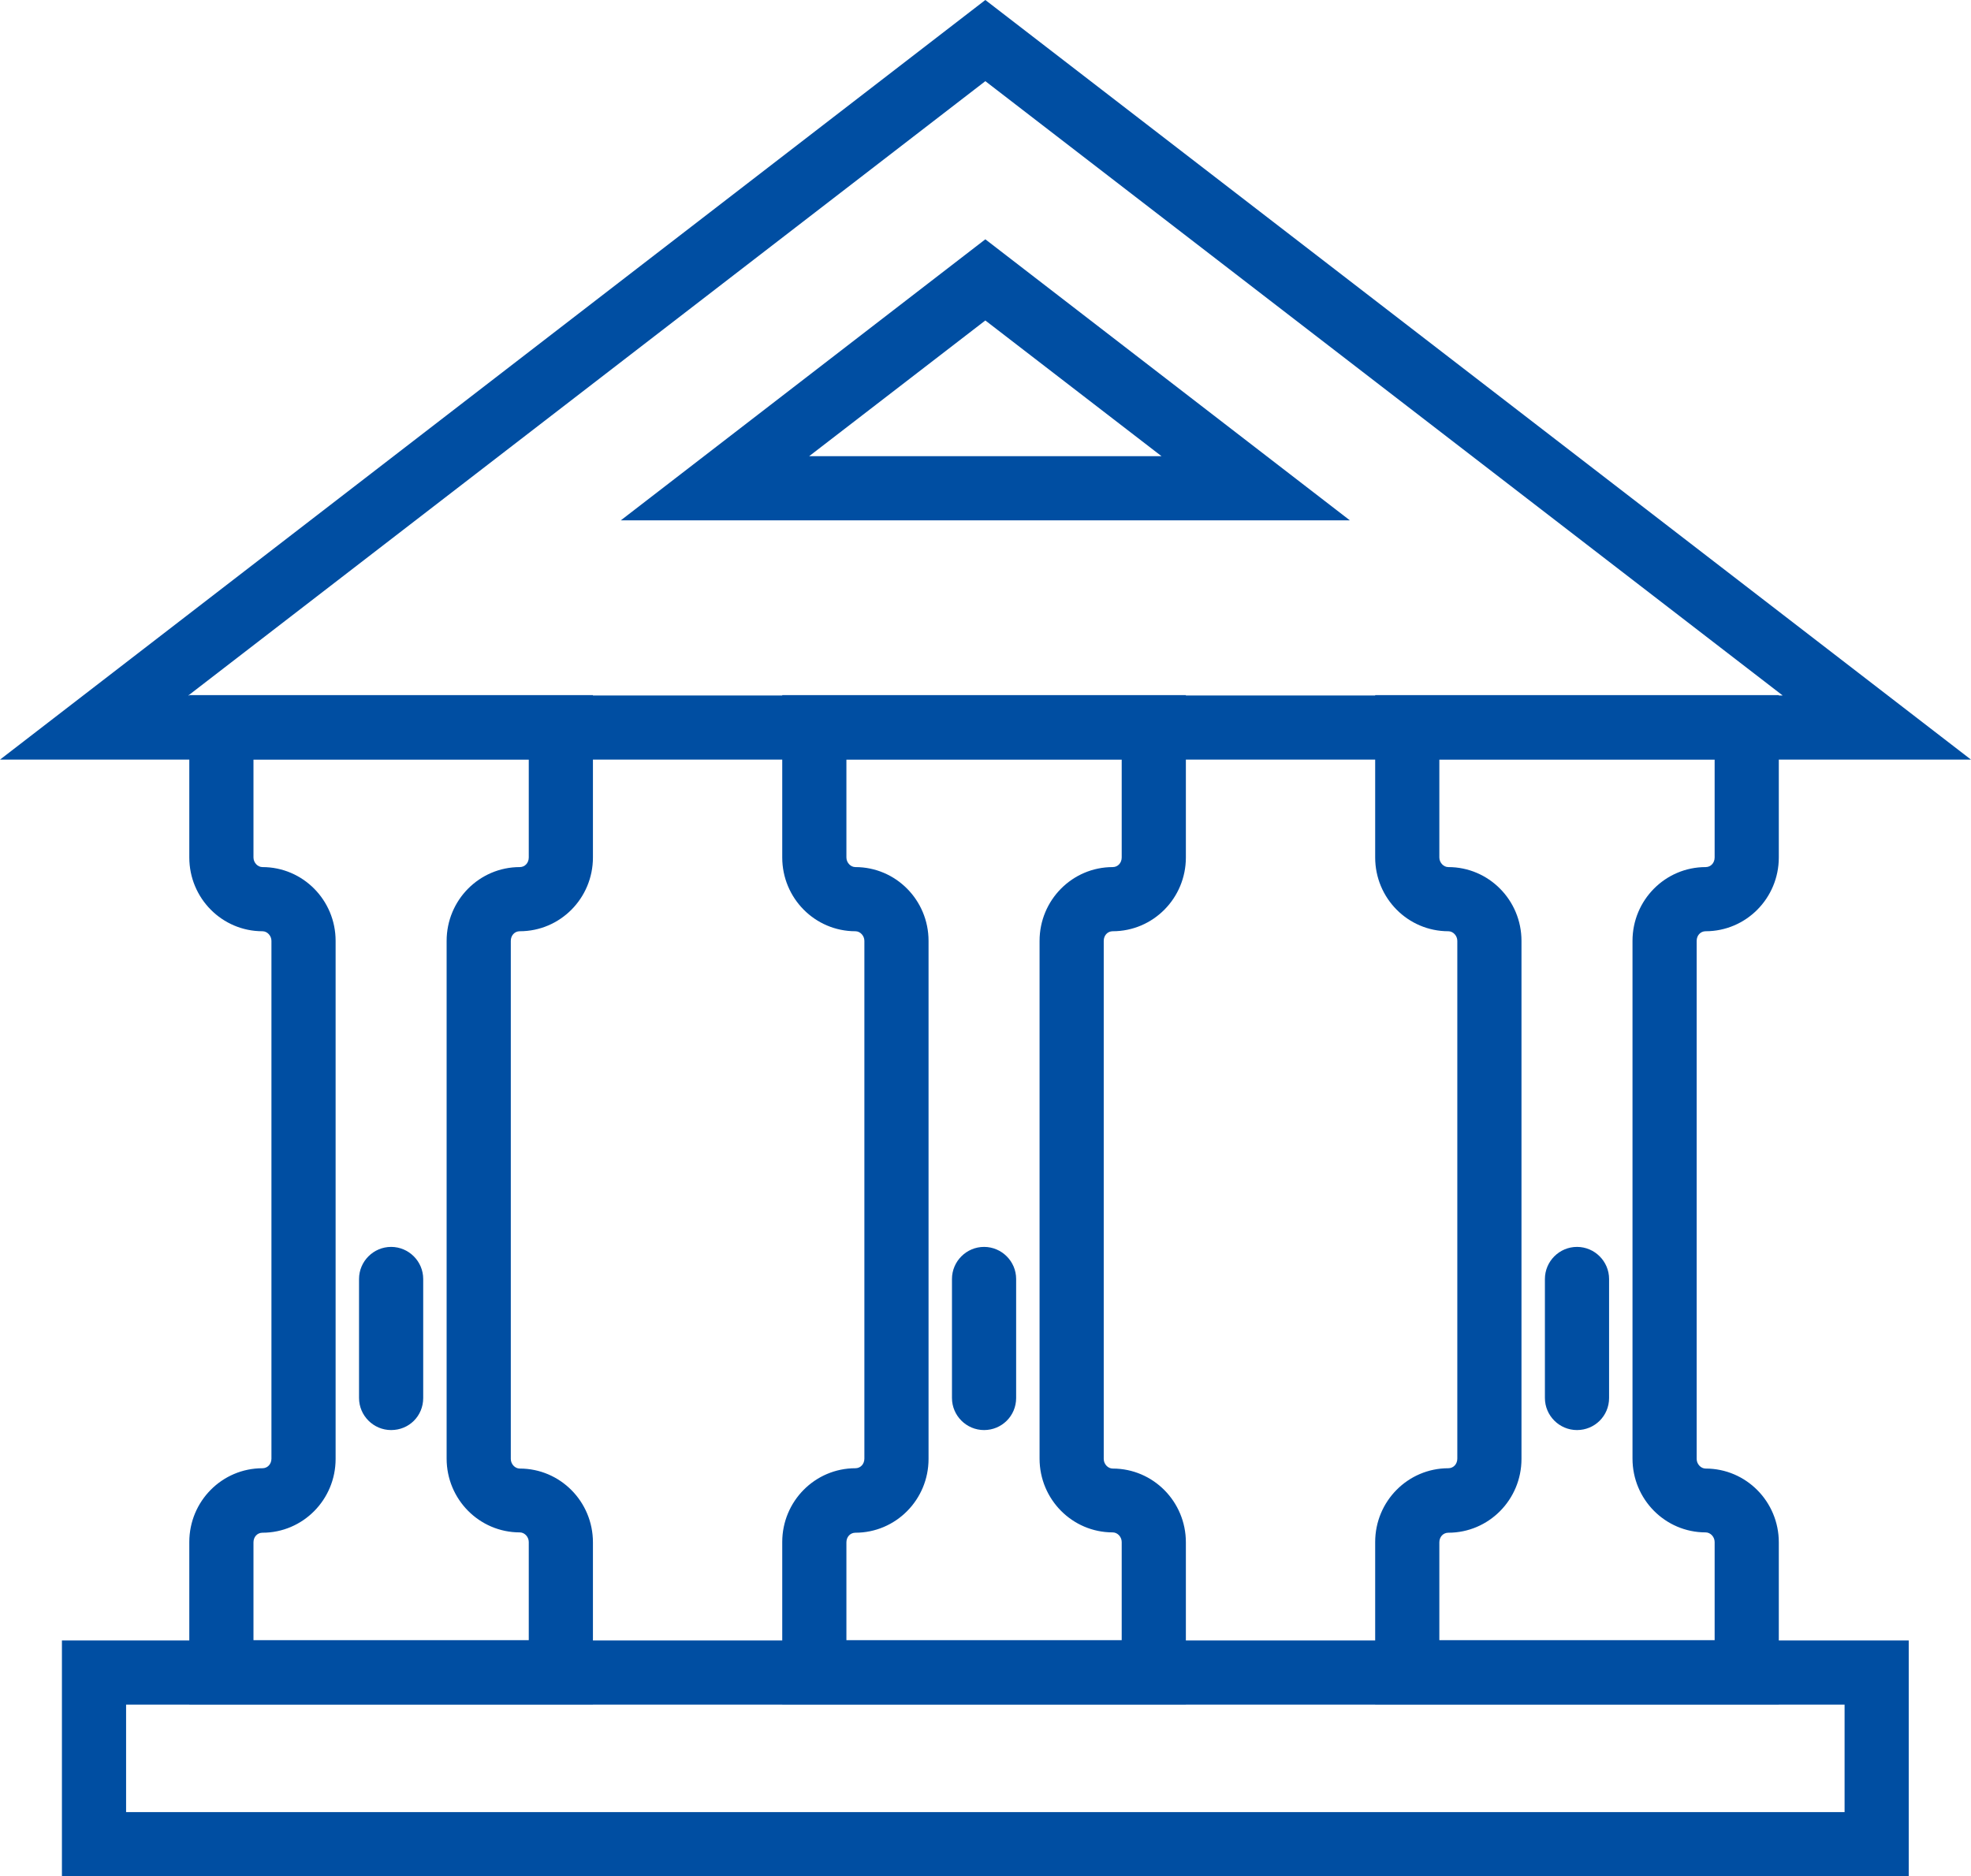
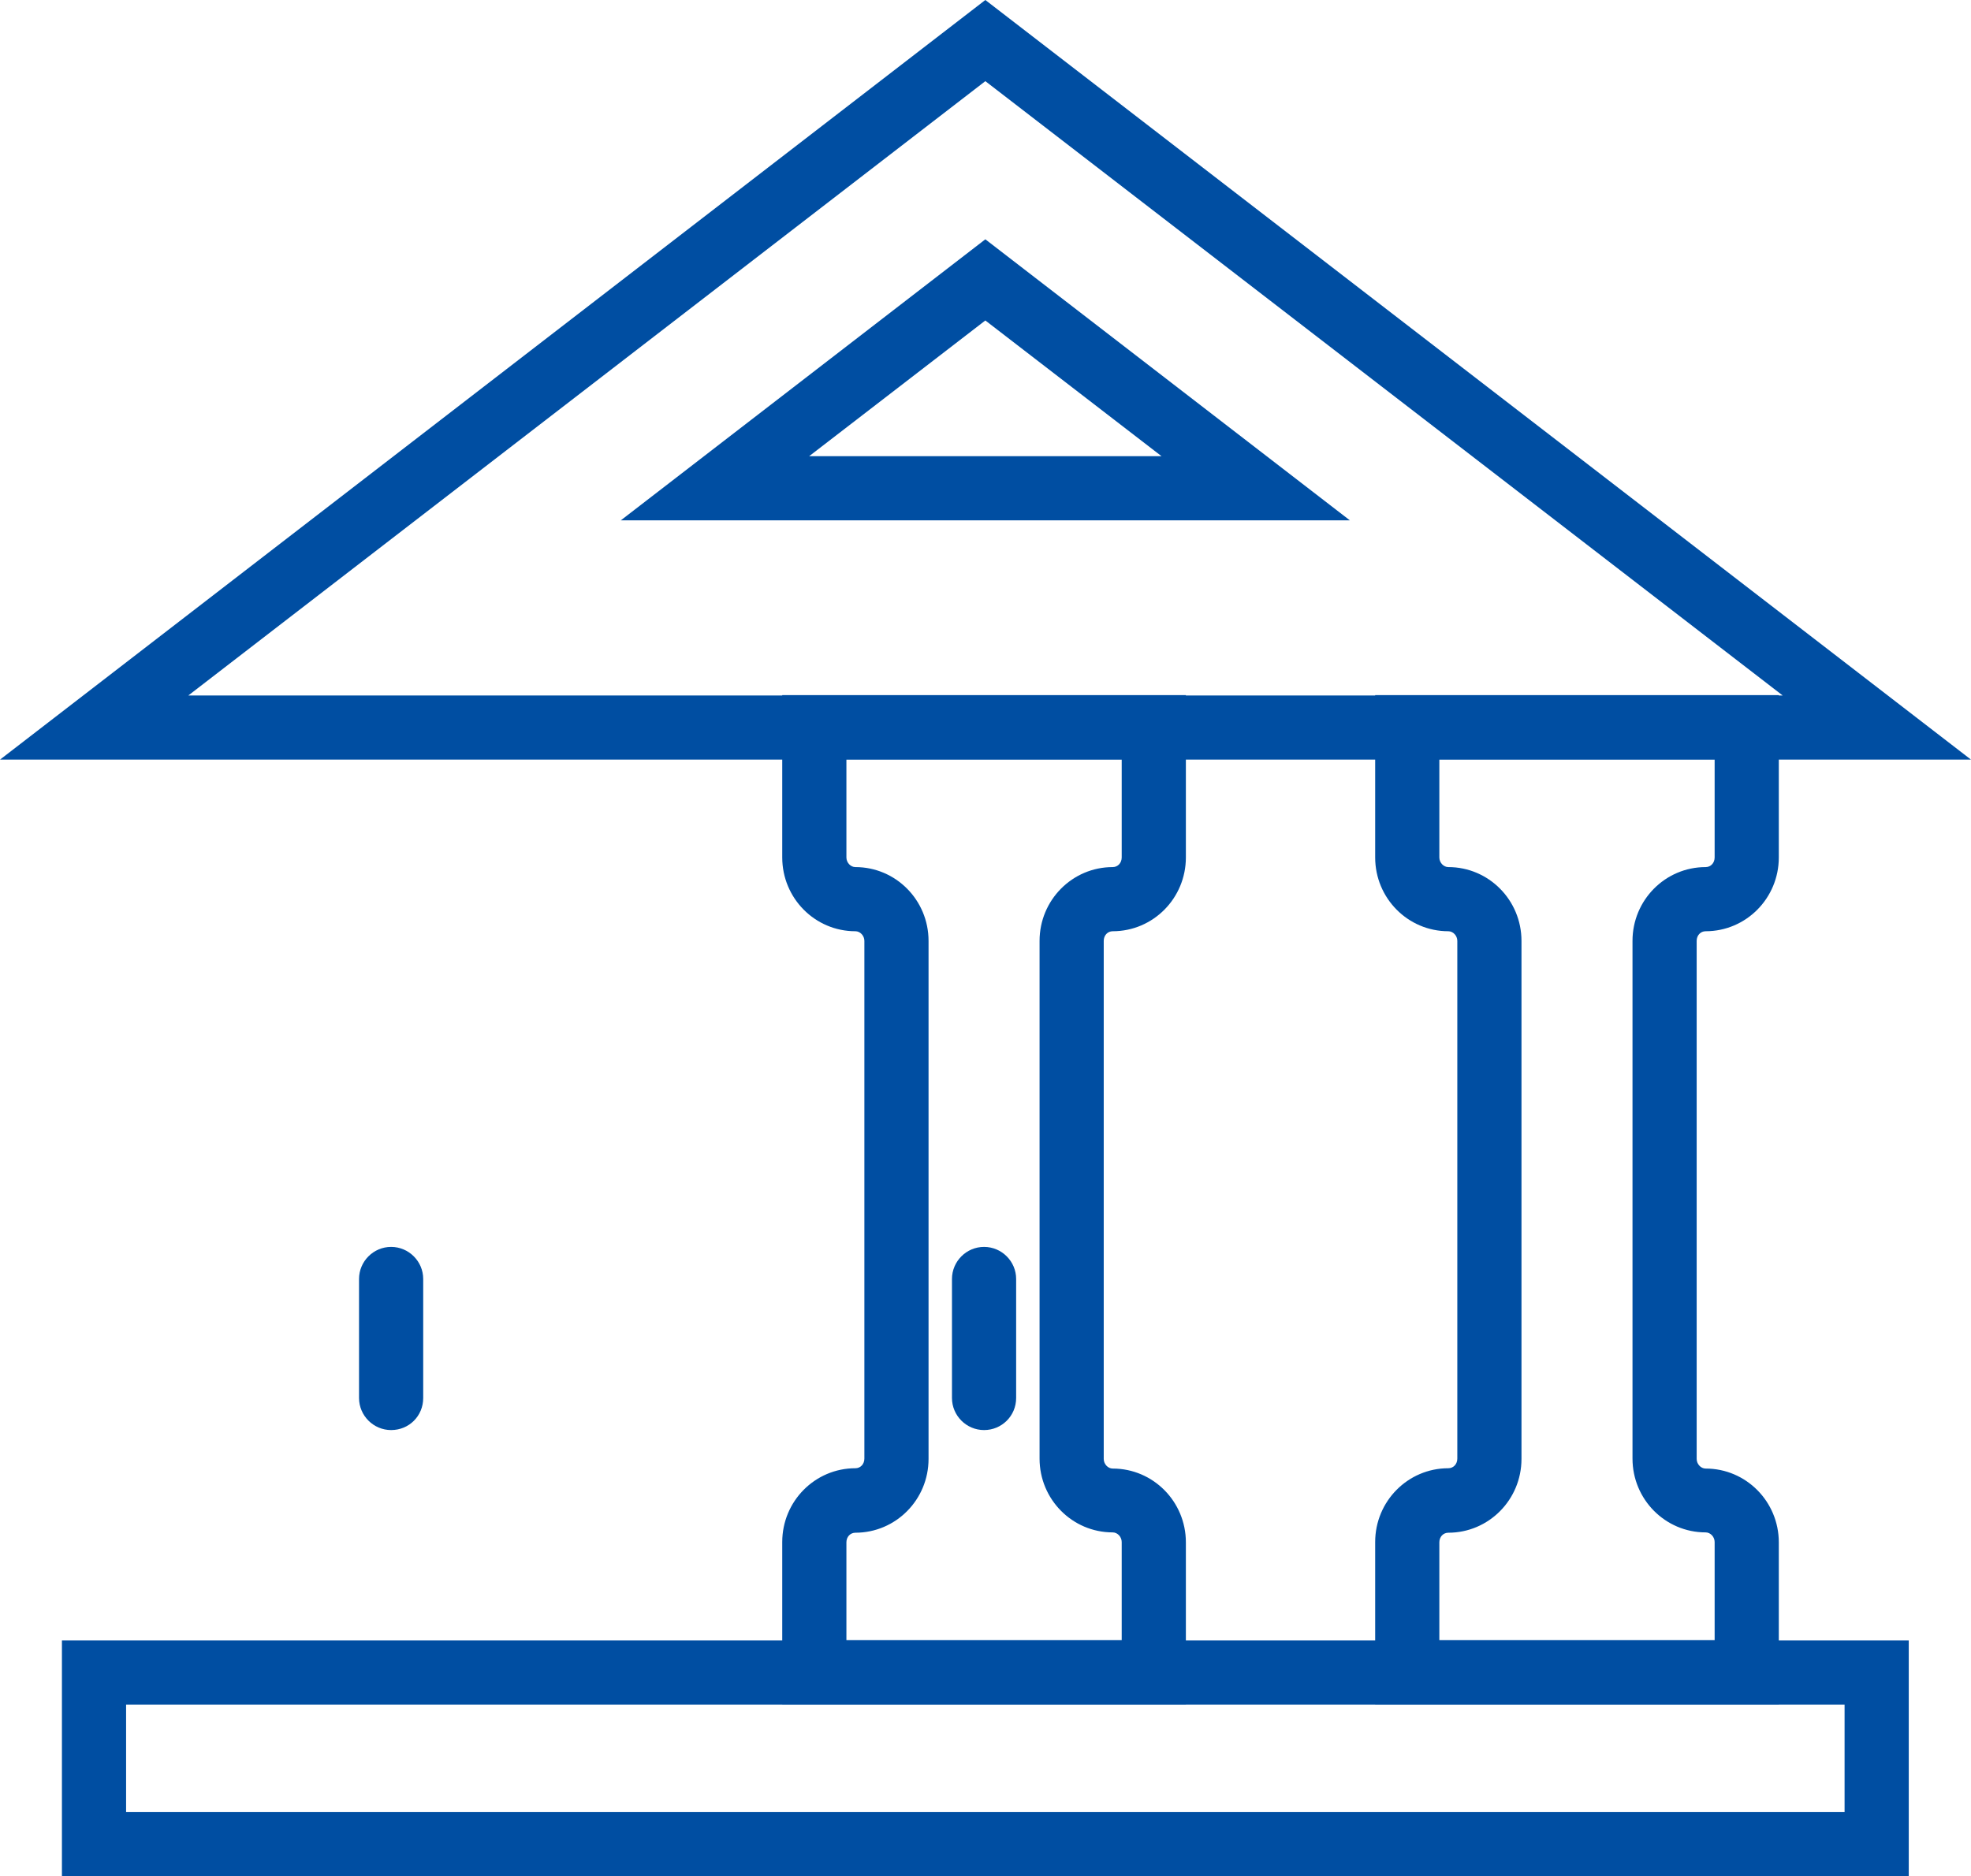
<svg xmlns="http://www.w3.org/2000/svg" version="1.1" id="レイヤー_1" x="0px" y="0px" viewBox="0 0 61.43 58.49" style="enable-background:new 0 0 61.43 58.49;" xml:space="preserve">
  <style type="text/css">
	.st0{fill:#004ea2;}
</style>
  <g>
    <g>
      <path class="st0" d="M59.49,58.49H1.93v-7.35h57.56V58.49z M3.93,56.49h53.56v-3.35H3.93V56.49z" />
    </g>
    <g>
      <path class="st0" d="M61.43,23.68H0L30.71,0L61.43,23.68z M5.87,21.68h49.69L30.71,2.53L5.87,21.68z" />
    </g>
    <g>
      <path class="st0" d="M42.07,16.22H19.35l11.36-8.76L42.07,16.22z M25.22,14.22h10.98l-5.49-4.23L25.22,14.22z" />
    </g>
    <g>
      <path class="st0" d="M55.44,53.13H42.86v-5.06c0-1.27,1.02-2.3,2.28-2.3c0.16,0,0.28-0.13,0.28-0.3V29.33    c0-0.16-0.13-0.3-0.28-0.3c-1.26,0-2.28-1.03-2.28-2.3v-5.06h12.58v5.06c0,1.27-1.02,2.3-2.28,2.3c-0.16,0-0.28,0.13-0.28,0.3    v16.15c0,0.16,0.13,0.3,0.28,0.3c1.26,0,2.28,1.03,2.28,2.3V53.13z M44.86,51.13h8.58v-3.06c0-0.16-0.13-0.3-0.28-0.3    c-1.26,0-2.28-1.03-2.28-2.3V29.33c0-1.27,1.02-2.3,2.28-2.3c0.16,0,0.28-0.13,0.28-0.3v-3.06h-8.58v3.06    c0,0.16,0.13,0.3,0.28,0.3c1.26,0,2.28,1.03,2.28,2.3v16.15c0,1.27-1.02,2.3-2.28,2.3c-0.16,0-0.28,0.13-0.28,0.3V51.13z" />
    </g>
    <g>
-       <path class="st0" d="M49.15,44.58c-0.55,0-1-0.45-1-1v-3.71c0-0.55,0.45-1,1-1s1,0.45,1,1v3.71    C50.15,44.14,49.7,44.58,49.15,44.58z" />
-     </g>
+       </g>
    <g>
      <path class="st0" d="M36.96,53.13H24.38v-5.06c0-1.27,1.02-2.3,2.28-2.3c0.16,0,0.28-0.13,0.28-0.3V29.33    c0-0.16-0.13-0.3-0.28-0.3c-1.26,0-2.28-1.03-2.28-2.3v-5.06h12.58v5.06c0,1.27-1.02,2.3-2.28,2.3c-0.16,0-0.28,0.13-0.28,0.3    v16.15c0,0.16,0.13,0.3,0.28,0.3c1.26,0,2.28,1.03,2.28,2.3V53.13z M26.38,51.13h8.58v-3.06c0-0.16-0.13-0.3-0.28-0.3    c-1.26,0-2.28-1.03-2.28-2.3V29.33c0-1.27,1.02-2.3,2.28-2.3c0.16,0,0.28-0.13,0.28-0.3v-3.06h-8.58v3.06    c0,0.16,0.13,0.3,0.28,0.3c1.26,0,2.28,1.03,2.28,2.3v16.15c0,1.27-1.02,2.3-2.28,2.3c-0.16,0-0.28,0.13-0.28,0.3V51.13z" />
    </g>
    <g>
      <path class="st0" d="M30.67,44.58c-0.55,0-1-0.45-1-1v-3.71c0-0.55,0.45-1,1-1s1,0.45,1,1v3.71    C31.67,44.14,31.22,44.58,30.67,44.58z" />
    </g>
    <g>
-       <path class="st0" d="M18.49,53.13H5.9v-5.06c0-1.27,1.02-2.3,2.28-2.3c0.16,0,0.28-0.13,0.28-0.3V29.33c0-0.16-0.13-0.3-0.28-0.3    c-1.26,0-2.28-1.03-2.28-2.3v-5.06h12.58v5.06c0,1.27-1.02,2.3-2.28,2.3c-0.16,0-0.28,0.13-0.28,0.3v16.15    c0,0.16,0.13,0.3,0.28,0.3c1.26,0,2.28,1.03,2.28,2.3V53.13z M7.9,51.13h8.58v-3.06c0-0.16-0.13-0.3-0.28-0.3    c-1.26,0-2.28-1.03-2.28-2.3V29.33c0-1.27,1.02-2.3,2.28-2.3c0.16,0,0.28-0.13,0.28-0.3v-3.06H7.9v3.06c0,0.16,0.13,0.3,0.28,0.3    c1.26,0,2.28,1.03,2.28,2.3v16.15c0,1.27-1.02,2.3-2.28,2.3c-0.16,0-0.28,0.13-0.28,0.3V51.13z" />
-     </g>
+       </g>
    <g>
      <path class="st0" d="M12.19,44.58c-0.55,0-1-0.45-1-1v-3.71c0-0.55,0.45-1,1-1s1,0.45,1,1v3.71    C13.19,44.14,12.75,44.58,12.19,44.58z" />
    </g>
  </g>
</svg>